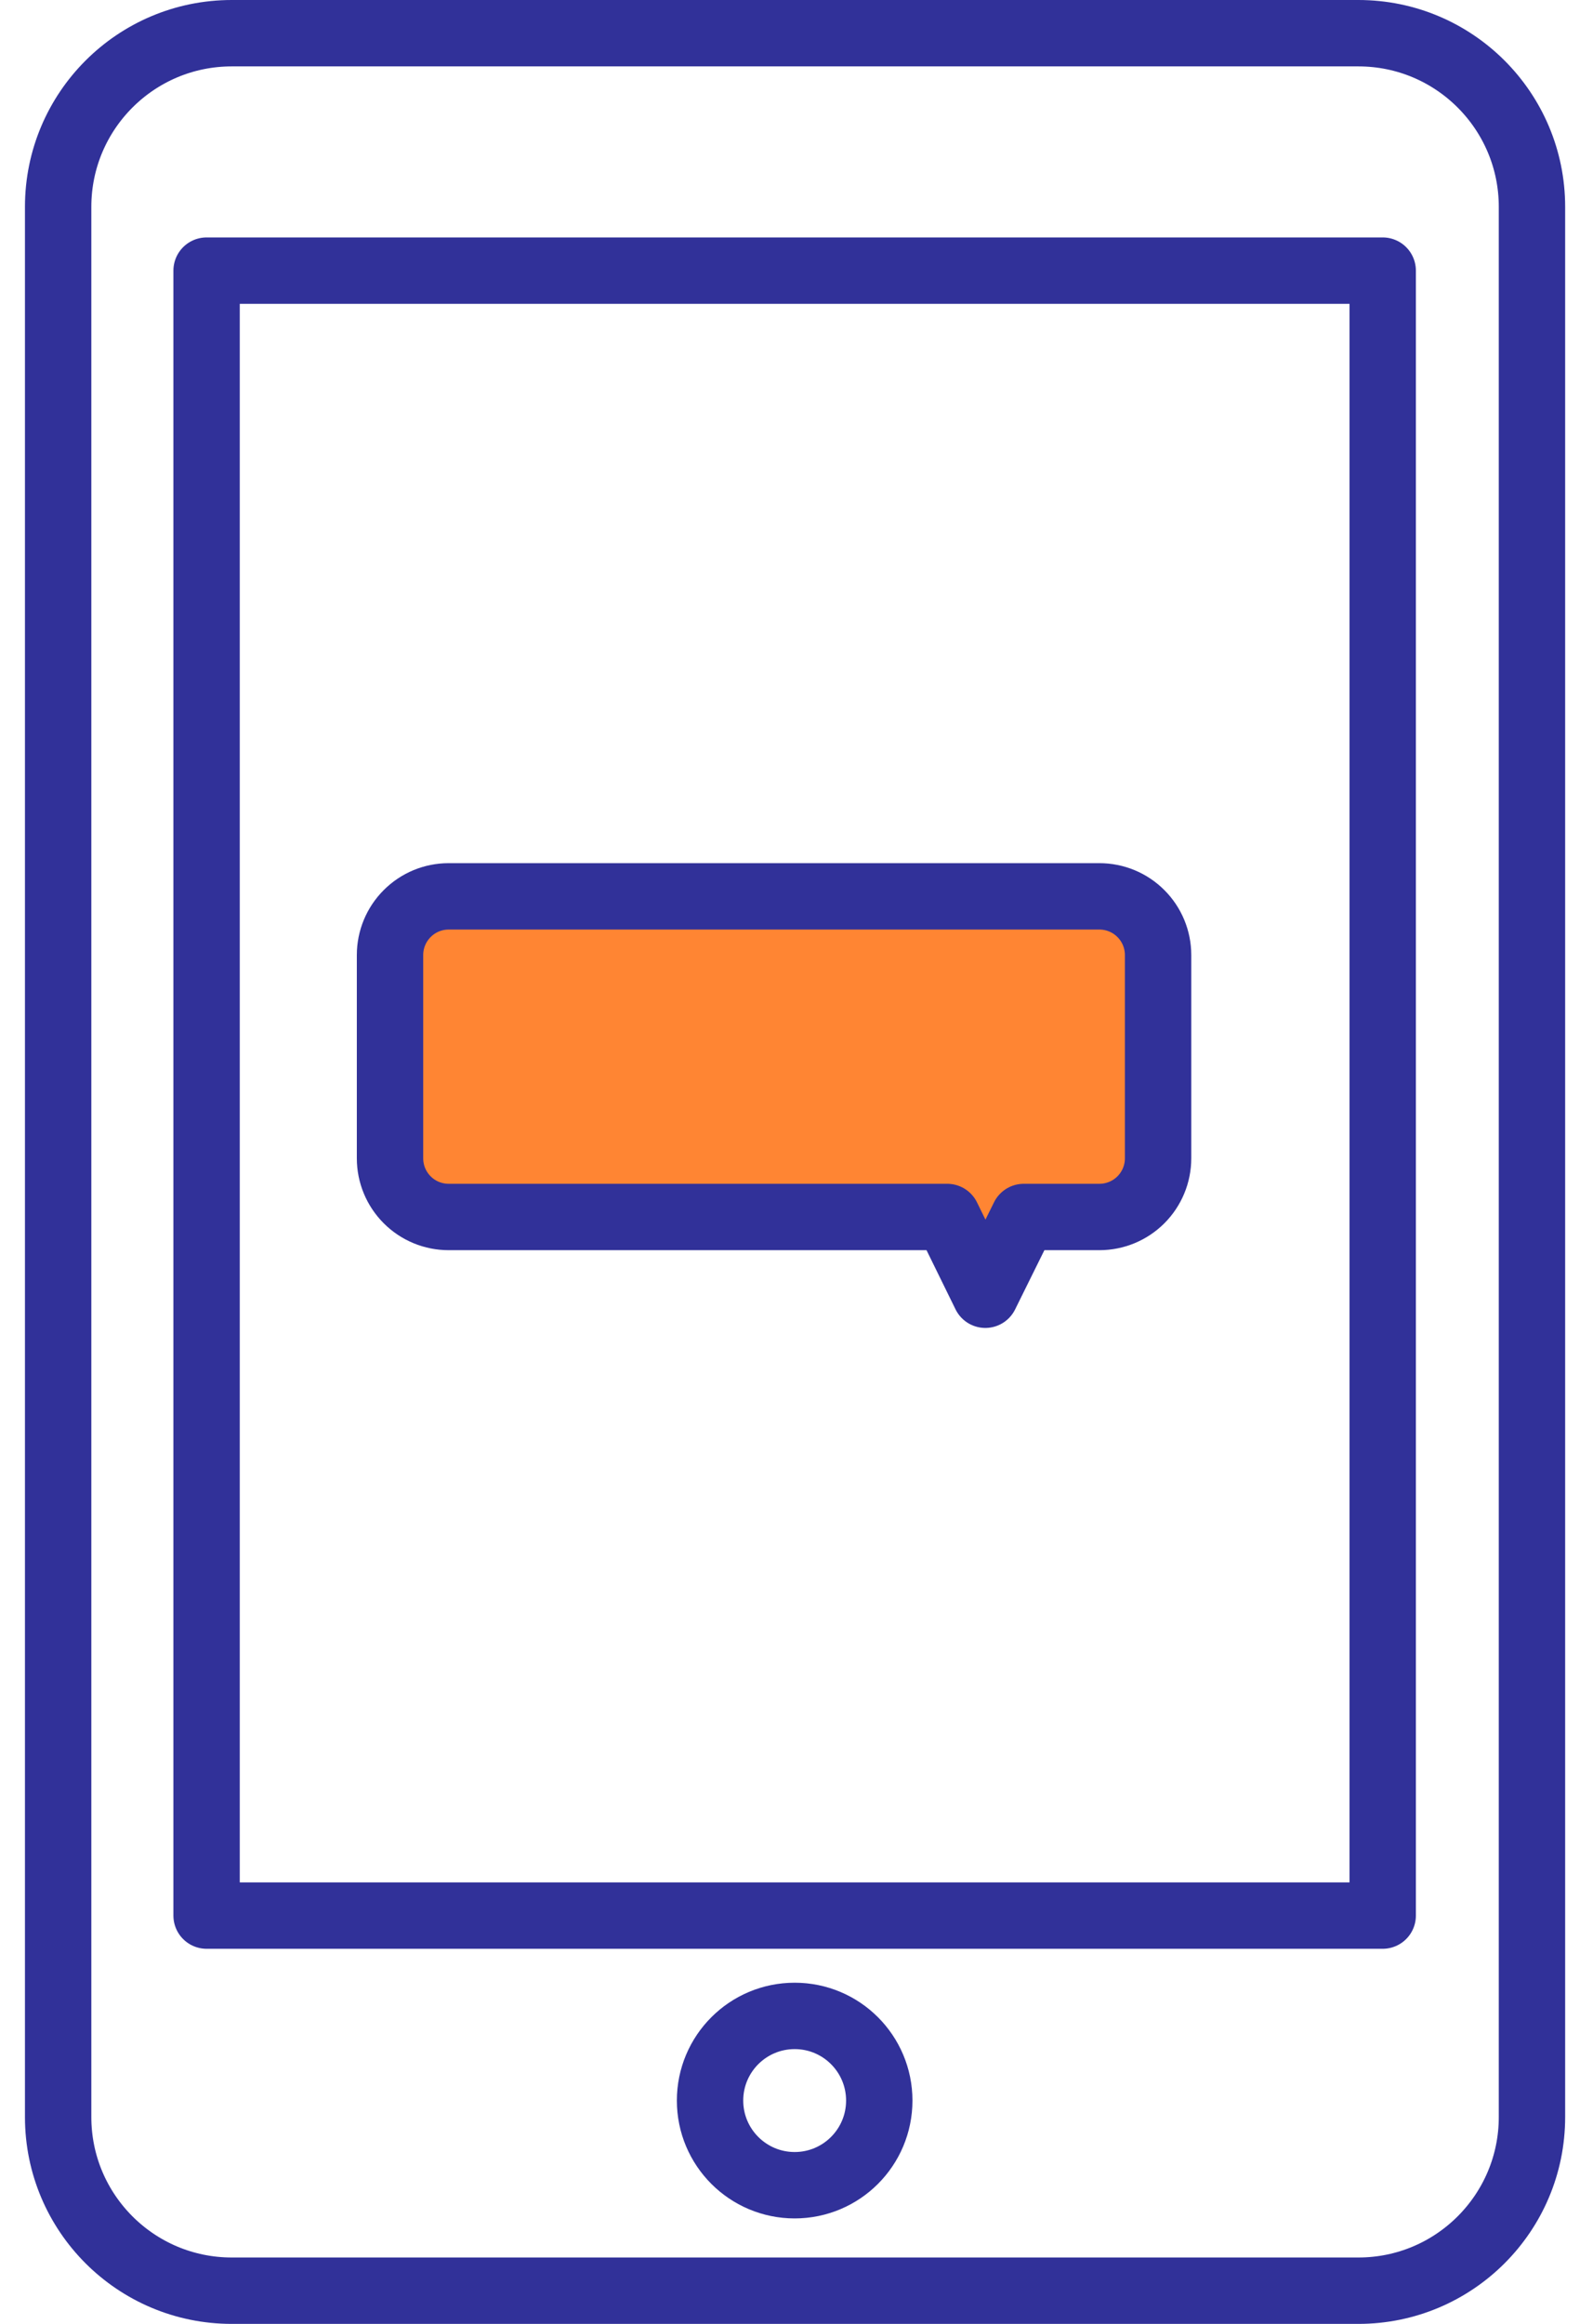
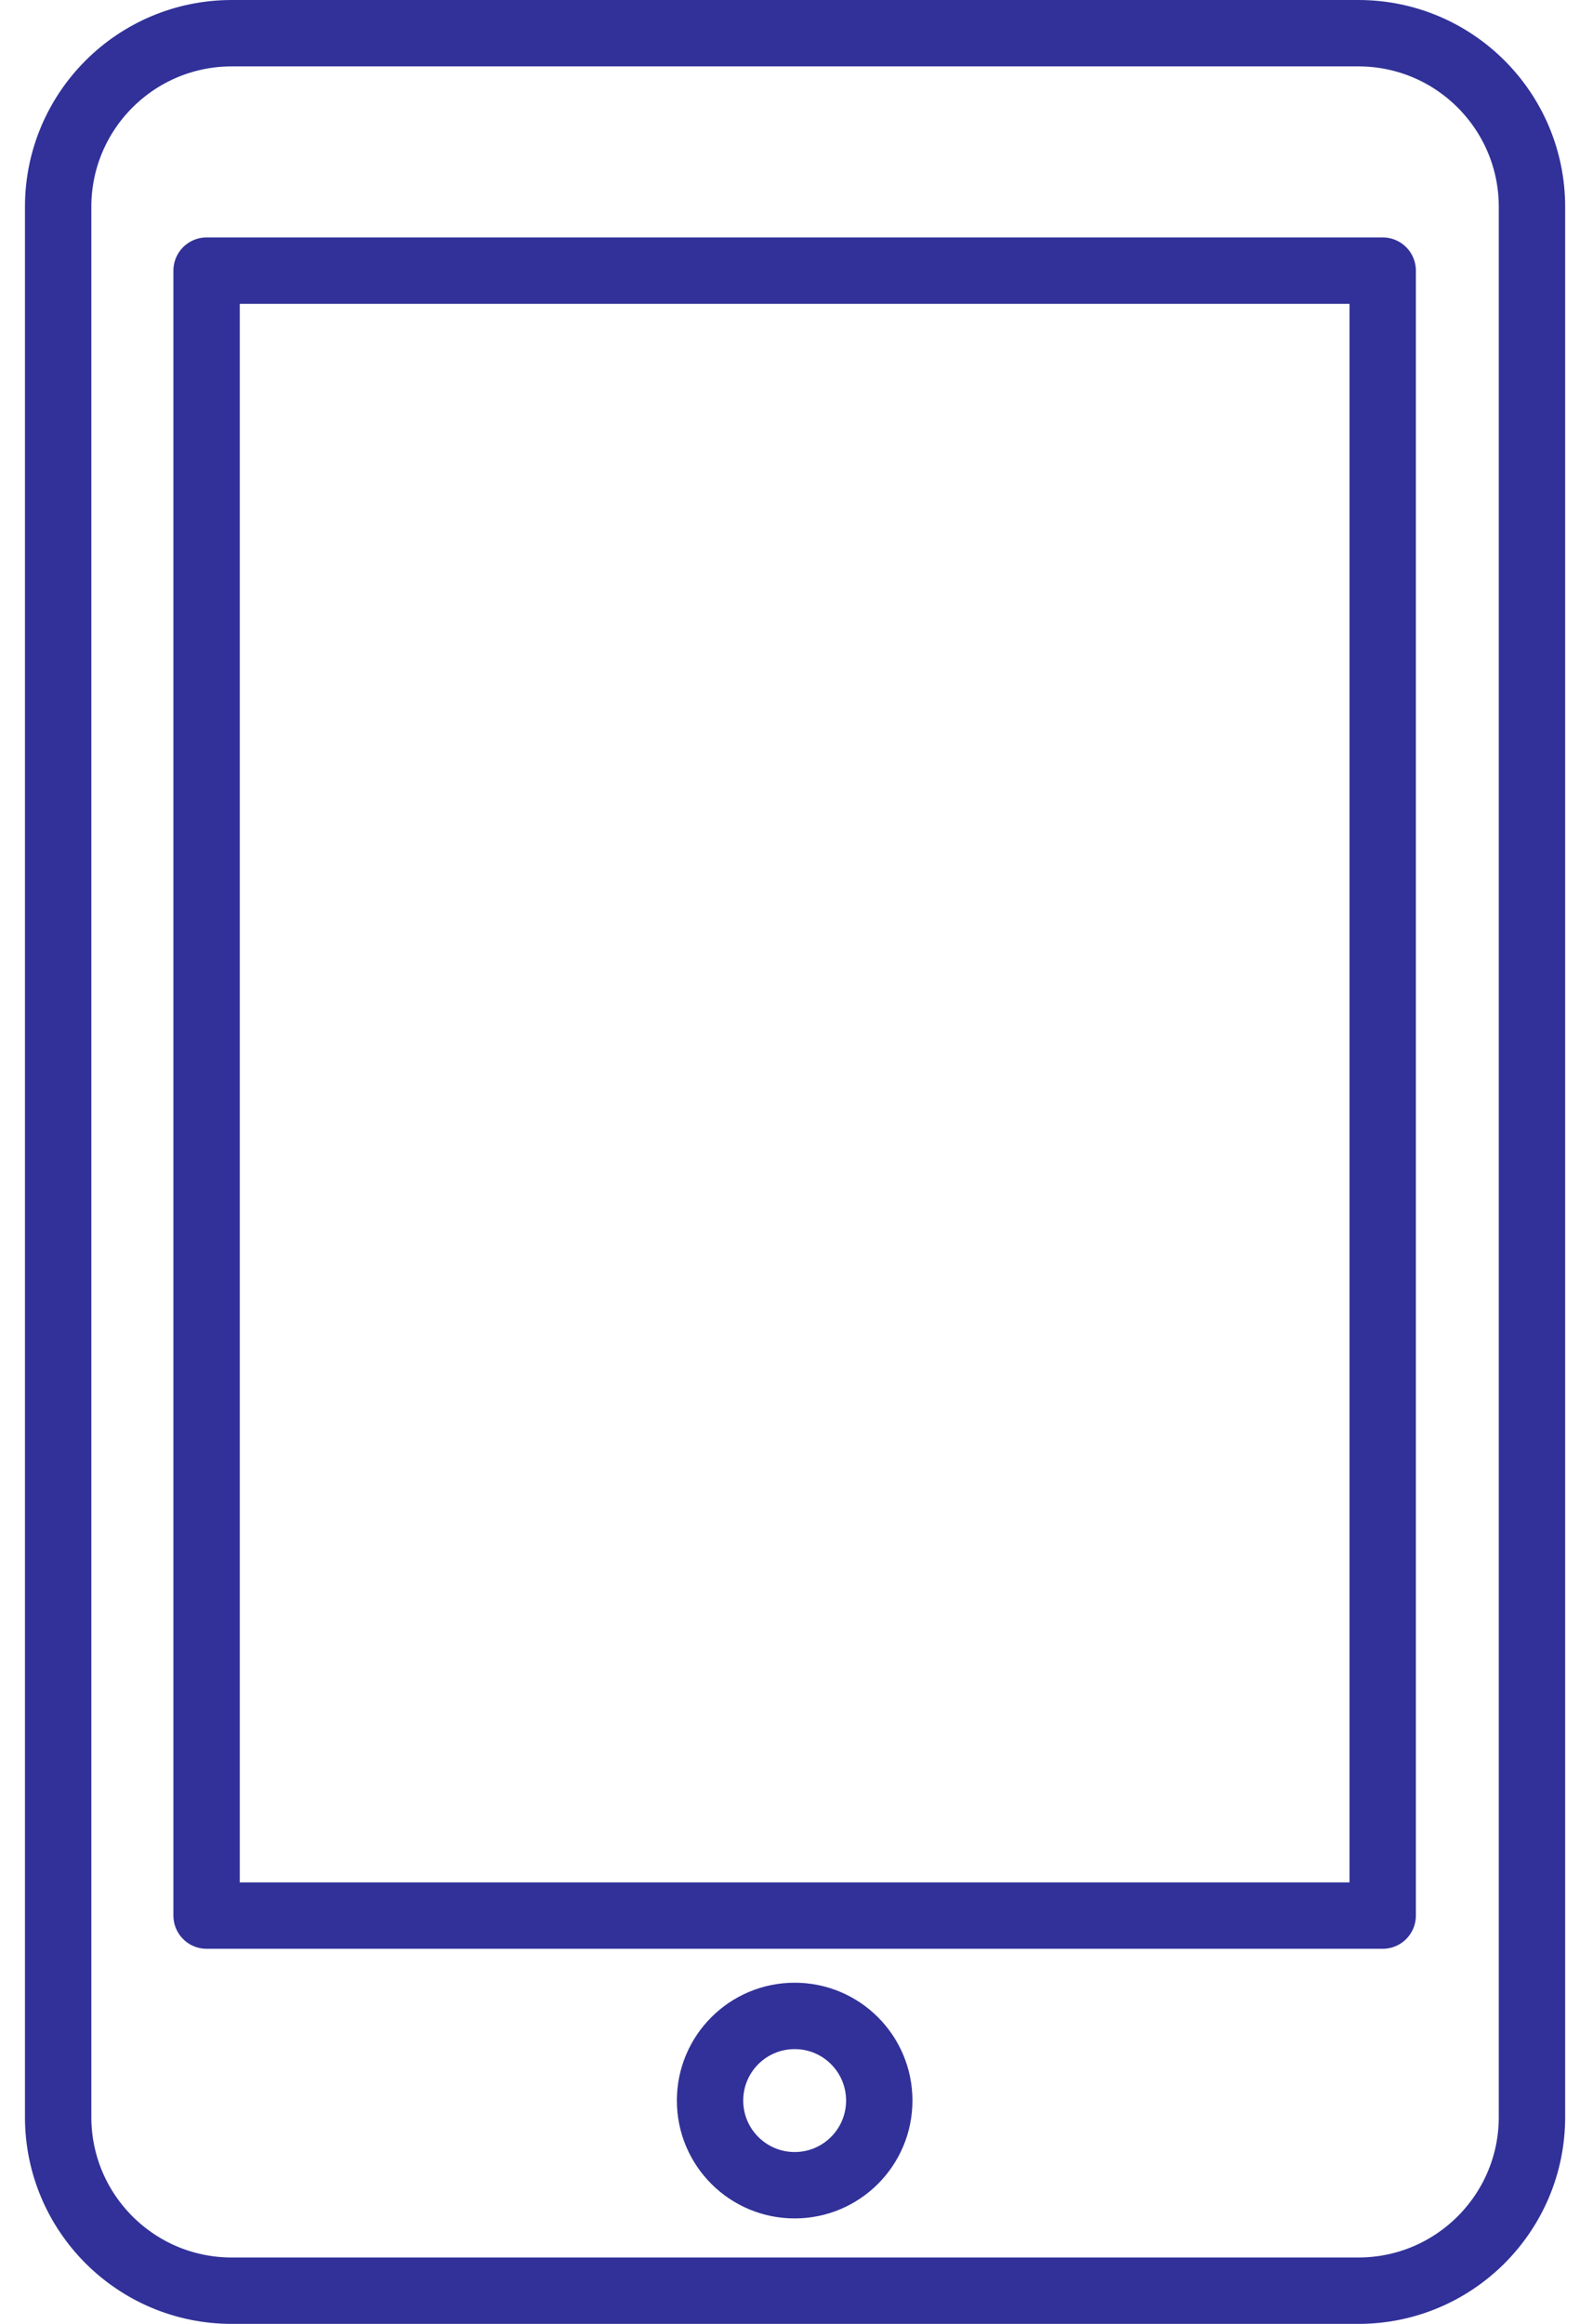
<svg xmlns="http://www.w3.org/2000/svg" width="48" height="70" viewBox="0 0 48 70" fill="none">
  <path d="M40.93 1H6.983C4.094 1 1.752 3.342 1.752 6.231V63.769C1.752 66.658 4.094 69 6.983 69H40.93C43.819 69 46.161 66.658 46.161 63.769V6.231C46.161 3.342 43.819 1 40.93 1Z" stroke="#313199" stroke-width="2" stroke-linecap="round" stroke-linejoin="round" />
  <path d="M41.663 8.152H6.225V57.701H41.663V8.152Z" stroke="#313199" stroke-width="2" stroke-linecap="round" stroke-linejoin="round" />
-   <path d="M23.945 65.823C25.353 65.823 26.494 64.681 26.494 63.273C26.494 61.864 25.353 60.723 23.945 60.723C22.536 60.723 21.395 61.864 21.395 63.273C21.395 64.681 22.536 65.823 23.945 65.823Z" stroke="#313199" stroke-width="2" stroke-linecap="round" stroke-linejoin="round" />
-   <path d="M30.848 36.658L29.69 39L28.541 36.658H13.519C13.05 36.658 12.601 36.472 12.27 36.141C11.938 35.809 11.752 35.36 11.752 34.891V28.767C11.752 28.299 11.938 27.849 12.27 27.518C12.601 27.186 13.05 27 13.519 27H33.127C33.596 27 34.046 27.186 34.377 27.518C34.709 27.849 34.895 28.299 34.895 28.767V34.891C34.895 35.36 34.709 35.809 34.377 36.141C34.046 36.472 33.596 36.658 33.127 36.658H30.848Z" fill="#FF8533" stroke="#313199" stroke-width="2" stroke-linecap="round" stroke-linejoin="round" />
+   <path d="M23.945 65.823C25.353 65.823 26.494 64.681 26.494 63.273C26.494 61.864 25.353 60.723 23.945 60.723C22.536 60.723 21.395 61.864 21.395 63.273C21.395 64.681 22.536 65.823 23.945 65.823" stroke="#313199" stroke-width="2" stroke-linecap="round" stroke-linejoin="round" />
</svg>